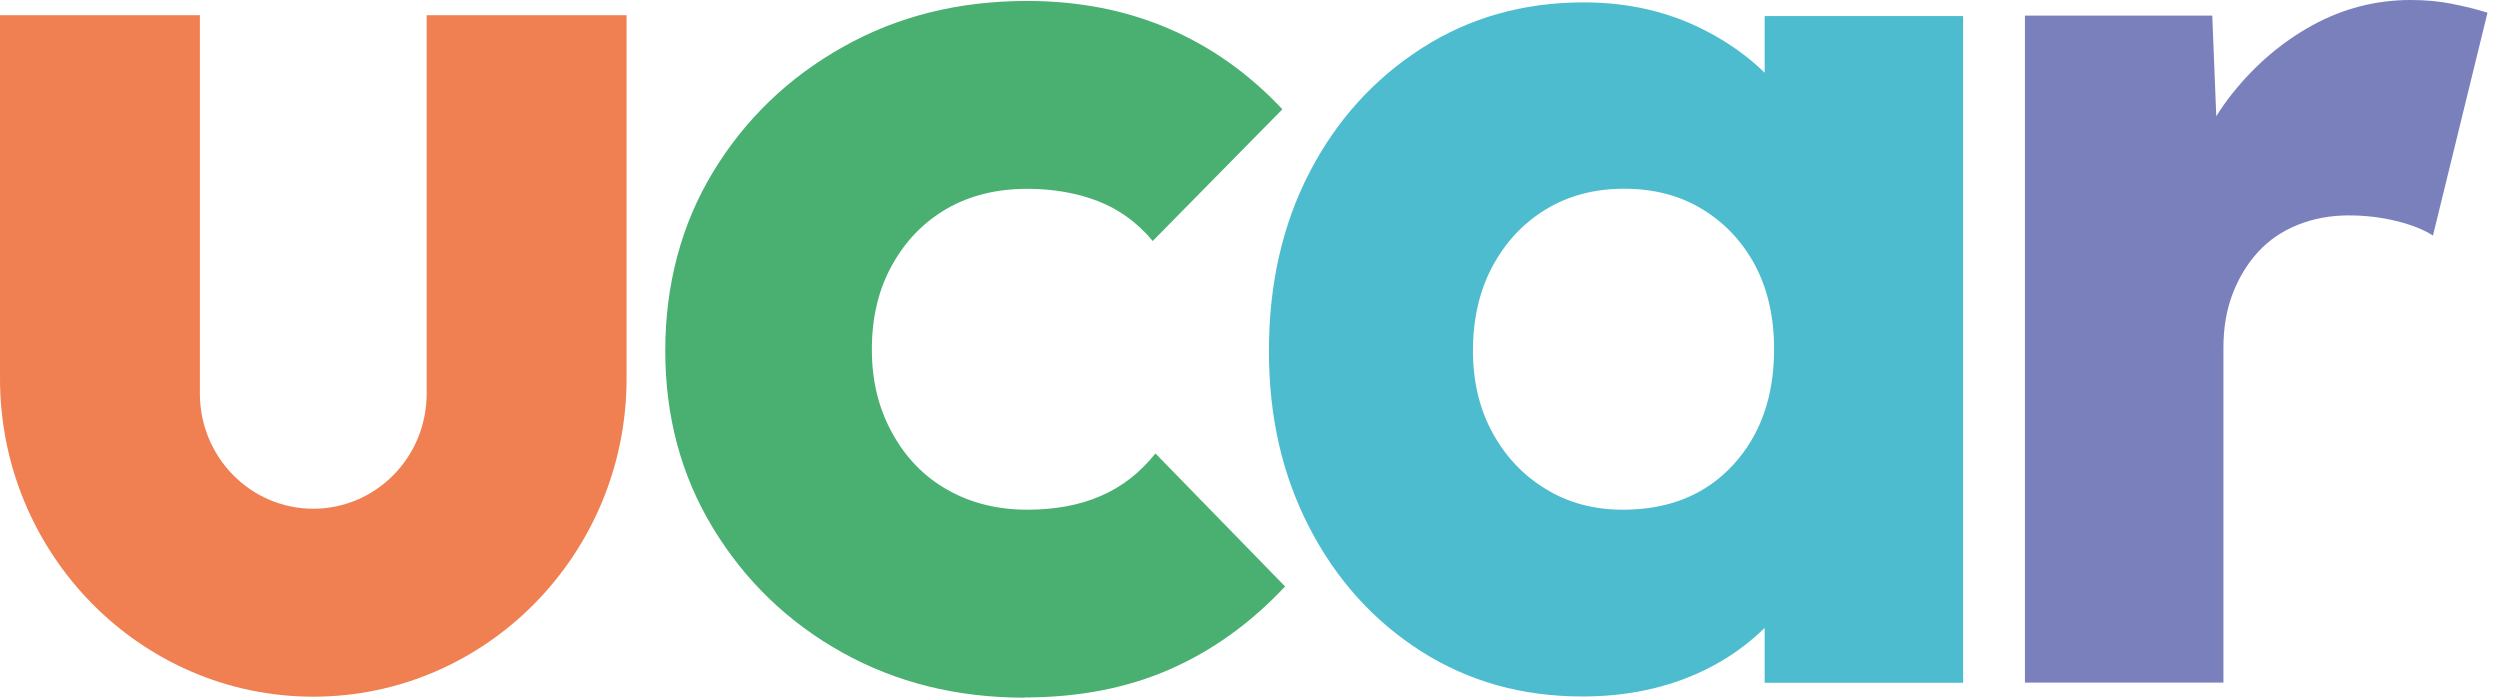
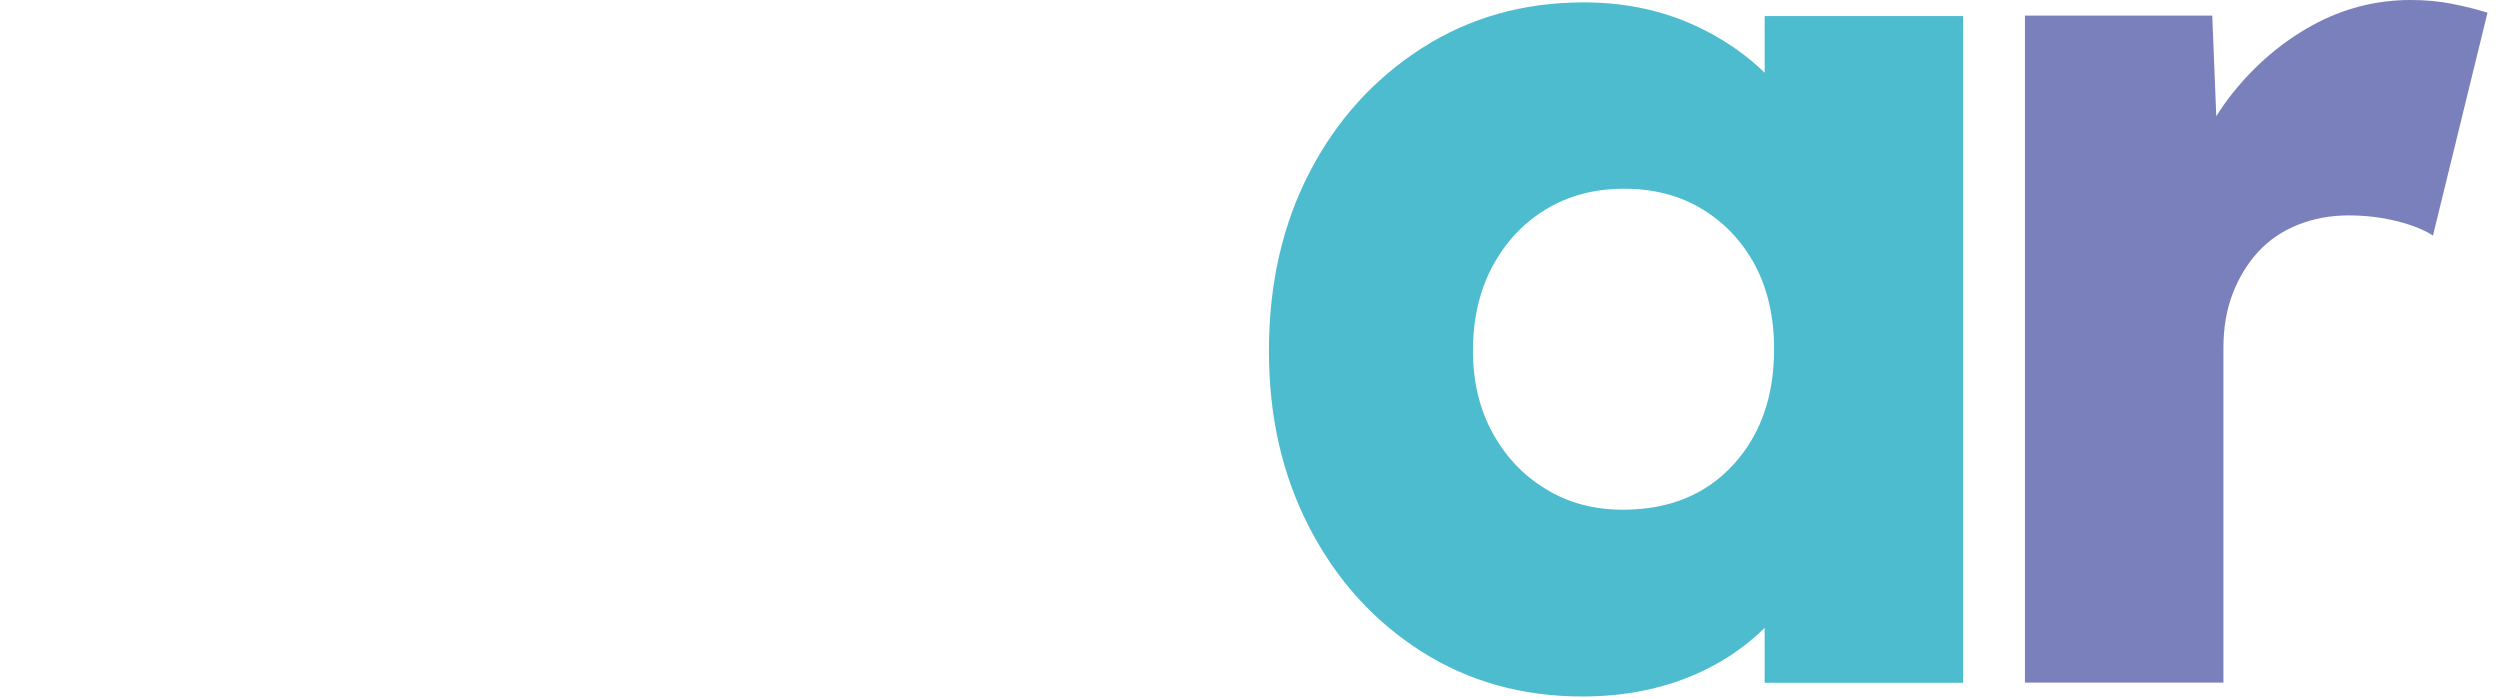
<svg xmlns="http://www.w3.org/2000/svg" width="86" height="24" viewBox="0 0 86 24" fill="none">
-   <path d="M35.243 24C32.92 24 30.831 23.482 28.971 22.445C27.113 21.408 25.633 19.984 24.533 18.175C23.433 16.367 22.885 14.331 22.885 12.067C22.885 9.803 23.433 7.719 24.533 5.91C25.633 4.102 27.117 2.67 28.993 1.618C30.865 0.559 32.979 0.033 35.332 0.033C37.096 0.033 38.715 0.347 40.187 0.977C41.657 1.607 42.966 2.536 44.114 3.759L39.654 8.29C39.128 7.659 38.502 7.204 37.775 6.921C37.048 6.638 36.235 6.496 35.336 6.496C34.284 6.496 33.363 6.723 32.573 7.178C31.782 7.633 31.156 8.278 30.69 9.114C30.224 9.949 29.992 10.915 29.992 12.015C29.992 13.115 30.224 14.043 30.69 14.894C31.156 15.744 31.79 16.396 32.595 16.851C33.401 17.306 34.314 17.534 35.336 17.534C36.294 17.534 37.141 17.377 37.868 17.06C38.595 16.747 39.222 16.258 39.747 15.598L44.207 20.174C43.029 21.431 41.705 22.385 40.236 23.027C38.763 23.672 37.1 23.992 35.243 23.992" fill="#49B071" />
  <path d="M60.704 0.552V2.502C60.108 1.92 59.41 1.428 58.612 1.025C57.374 0.395 55.994 0.082 54.477 0.082C52.403 0.082 50.543 0.608 48.902 1.663C47.261 2.718 45.974 4.139 45.046 5.933C44.117 7.727 43.651 9.77 43.651 12.067C43.651 14.364 44.117 16.359 45.046 18.153C45.974 19.947 47.254 21.36 48.88 22.4C50.505 23.437 52.355 23.959 54.432 23.959C55.98 23.959 57.374 23.661 58.612 23.064C59.414 22.676 60.108 22.188 60.704 21.599V23.489H67.532V0.552H60.704ZM59.612 16.001C58.668 17.023 57.404 17.534 55.827 17.534C54.835 17.534 53.951 17.299 53.179 16.825C52.403 16.355 51.792 15.71 51.344 14.89C50.897 14.073 50.669 13.13 50.669 12.06C50.669 10.989 50.893 9.99 51.344 9.158C51.792 8.327 52.403 7.671 53.179 7.201C53.951 6.731 54.85 6.492 55.871 6.492C56.893 6.492 57.792 6.727 58.568 7.201C59.343 7.674 59.944 8.319 60.38 9.136C60.812 9.953 61.029 10.915 61.029 12.015C61.029 13.652 60.555 14.979 59.612 16.001Z" fill="#4DBCCF" />
  <path d="M84.354 0.131C83.914 0.045 83.437 0 82.926 0C81.733 0 80.607 0.291 79.555 0.865C78.504 1.443 77.586 2.223 76.803 3.203C76.598 3.457 76.412 3.722 76.24 3.998L76.102 0.537H69.658V23.482H76.486V11.959C76.486 11.265 76.594 10.646 76.807 10.095C77.019 9.546 77.31 9.069 77.679 8.666C78.049 8.264 78.503 7.95 79.044 7.734C79.585 7.518 80.167 7.41 80.793 7.41C81.36 7.41 81.908 7.473 82.434 7.603C82.96 7.734 83.377 7.898 83.694 8.103L85.57 0.436C85.201 0.321 84.794 0.22 84.354 0.134V0.131Z" fill="#7A80BB" />
-   <path d="M14.677 0.522V13.54C14.677 15.729 12.932 17.5 10.777 17.5C8.621 17.5 6.876 15.725 6.876 13.54V0.522H0V13.022C0 19.055 4.833 23.966 10.777 23.966C16.721 23.966 21.554 19.055 21.554 13.022V0.522H14.677Z" fill="#F08051" />
</svg>